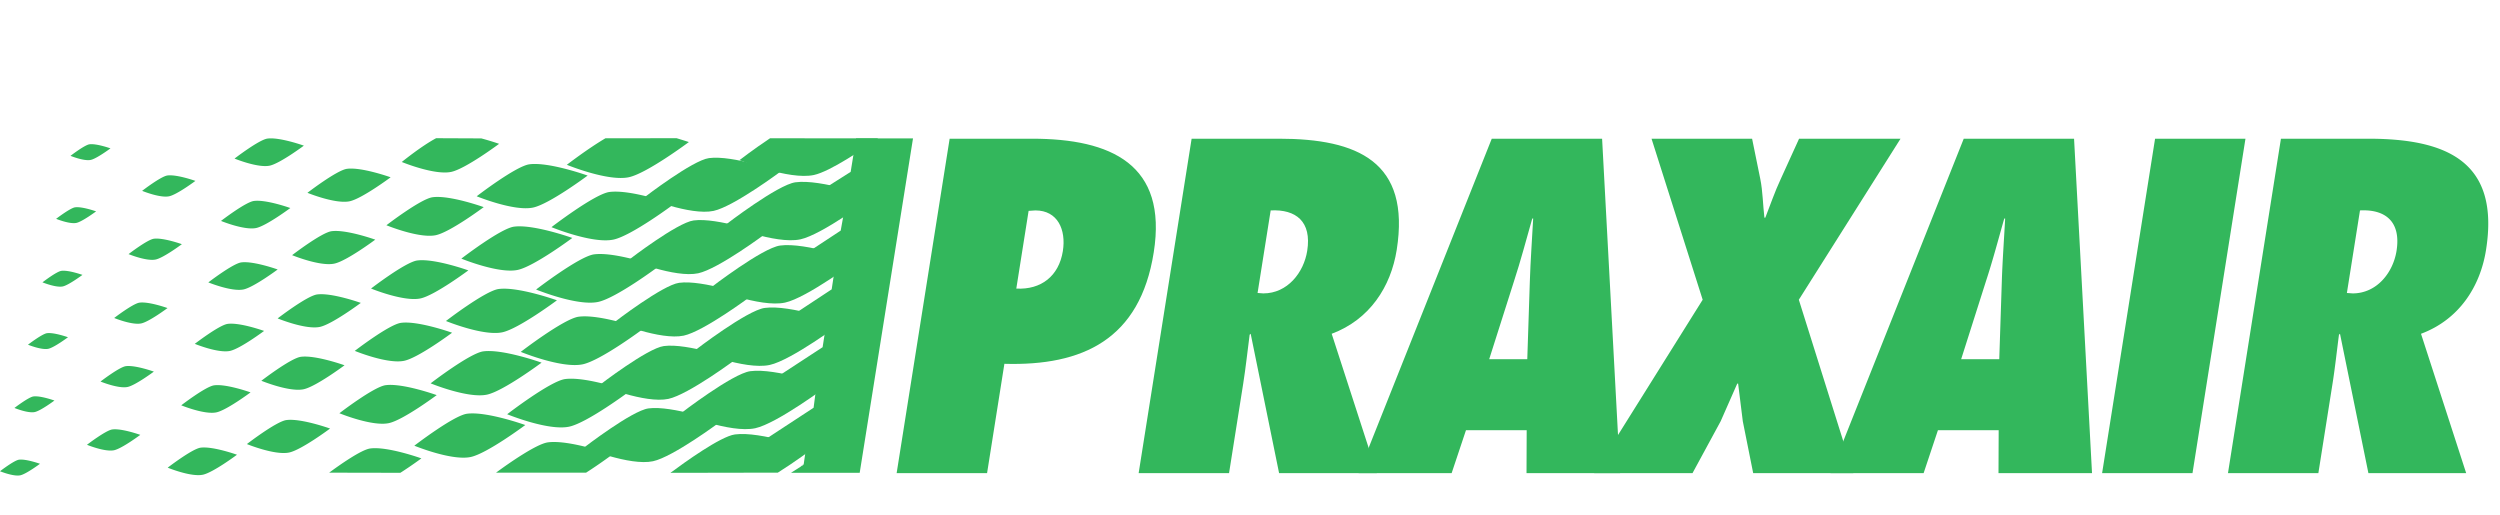
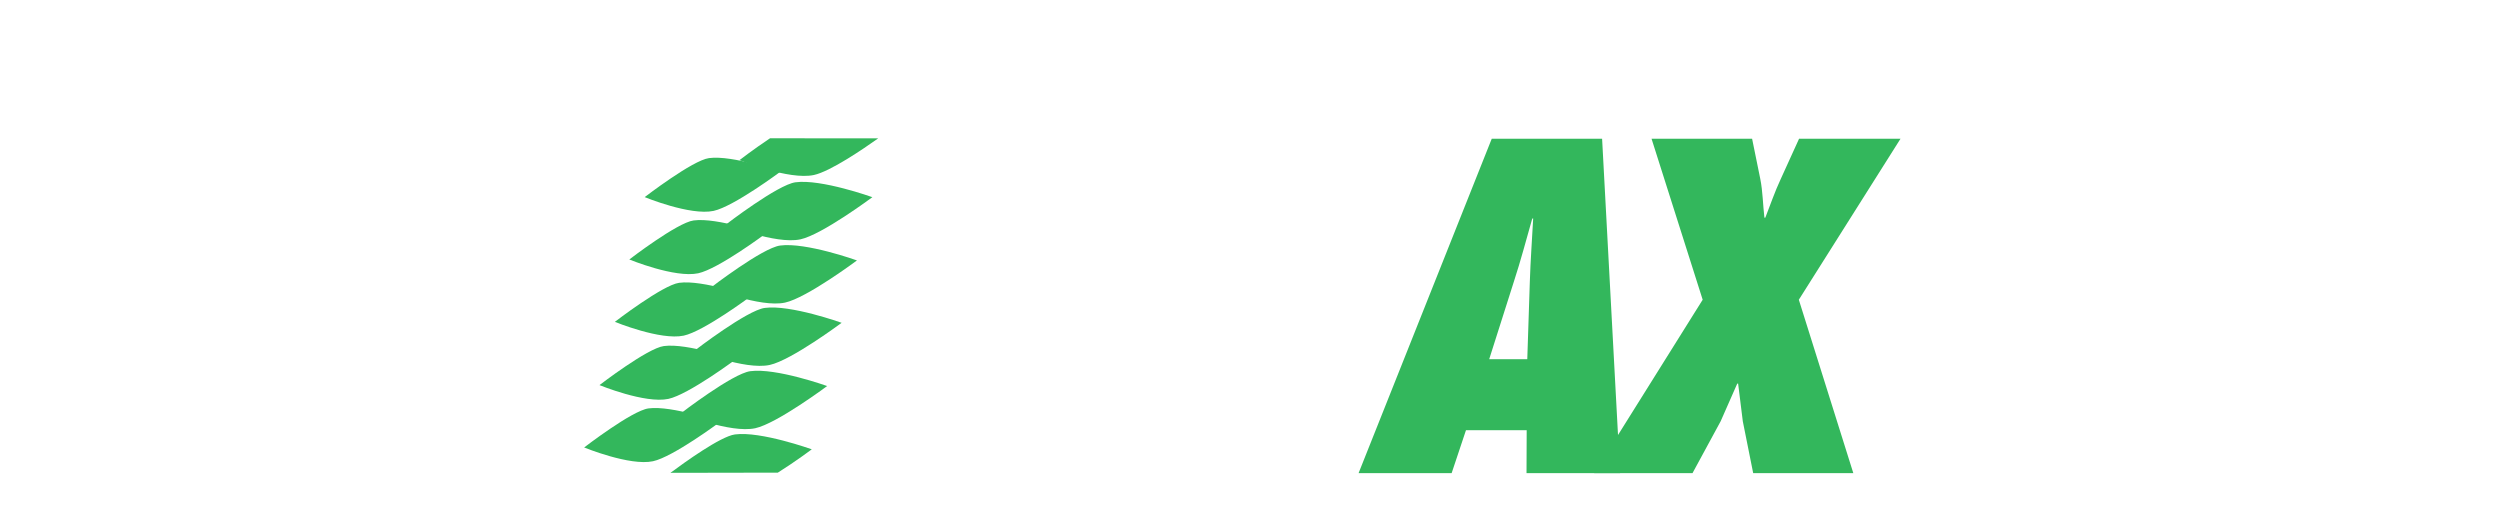
<svg xmlns="http://www.w3.org/2000/svg" clip-rule="evenodd" fill-rule="evenodd" height="515" stroke-linejoin="round" stroke-miterlimit="1.414" viewBox="2.483 -5.868 211.608 37.206" width="2500">
  <g fill="#33b75c" fill-rule="nonzero">
-     <path d="m74.944 2.656-.458 2.832-2.295 1.452 1.987.535-.535 2.983-2.676 1.762 2.295.686-.384 2.525-3.135 2.067 2.676.84-.307 1.989-3.746 2.448 3.211.917-.228 1.759-4.207 2.755 3.518.994-.154 1.07h-.076v.08h-.075l-.079.074-.84.535h5.815l4.512-28.303zm17.503 9.535c-.336 2.117-1.843 3.288-3.941 3.175l1.042-6.578.574-.038c1.886 0 2.611 1.627 2.325 3.441zm-6.415 18.797 1.466-9.254c6.627.189 11.475-2.06 12.641-9.43 1.181-7.45-3.605-9.624-10.301-9.624h-6.974l-4.486 28.308zm22.896-15.25 1.109-6.988c2.138-.111 3.487.94 3.093 3.42-.29 1.84-1.67 3.604-3.715 3.604zm10.097 15.25-3.823-11.796c3.22-1.202 5.008-3.982 5.503-7.097 1.183-7.466-3.303-9.415-9.97-9.415h-7.389l-4.484 28.308h7.652l1.195-7.55c.221-1.39.365-2.78.549-4.169l.087-.077 2.405 11.796z" />
    <path d="m128.534 21.342 2.09-6.571c.578-1.764 1.051-3.566 1.555-5.333h.077c-.094 1.767-.228 3.569-.283 5.333l-.216 6.571zm11.076 9.646-1.52-28.308h-9.34l-11.273 28.308h7.877l1.214-3.636h5.138l-.014 3.636z" />
    <path d="m150.878 30.988-.879-4.392c-.132-1.051-.261-2.141-.396-3.19h-.072c-.468 1.049-.941 2.139-1.406 3.19l-2.383 4.392h-8.326l9.187-14.678-4.329-13.63h8.512l.696 3.418c.209 1.051.219 2.176.346 3.266h.077c.432-1.09.792-2.179 1.303-3.266l1.555-3.418h8.587l-8.608 13.63 4.612 14.678z" />
-     <path d="m168.482 21.342 2.09-6.571c.581-1.764 1.054-3.566 1.558-5.333h.076c-.093 1.767-.228 3.569-.283 5.333l-.216 6.571zm11.076 9.646-1.52-28.308h-9.338l-11.273 28.308h7.877l1.212-3.636h5.141l-.015 3.636zm.854 0 4.483-28.308h7.651l-4.483 28.308zm20.719-15.25 1.109-6.988c2.138-.111 3.487.94 3.094 3.42-.291 1.84-1.668 3.604-3.716 3.604zm10.097 15.25-3.823-11.796c3.221-1.202 5.009-3.982 5.503-7.097 1.183-7.466-3.3-9.415-9.97-9.415h-7.389l-4.483 28.308h7.651l1.195-7.55c.221-1.39.367-2.78.55-4.169l.086-.077 2.405 11.796zm-196.87-3.24s-1.552 1.157-2.22 1.301c-.772.165-2.294-.461-2.294-.461s1.596-1.226 2.143-1.298c.795-.108 2.371.458 2.371.458zm1.148-5.354s-1.553 1.156-2.218 1.298c-.775.168-2.297-.458-2.297-.458s1.594-1.227 2.143-1.301c.795-.106 2.372.461 2.372.461zm1.156-5.379s-1.552 1.157-2.22 1.299c-.772.168-2.294-.459-2.294-.459s1.594-1.226 2.143-1.298c.795-.108 2.371.458 2.371.458zm1.215-5.407s-1.551 1.157-2.218 1.298c-.773.166-2.294-.458-2.294-.458s1.591-1.226 2.141-1.301c.794-.105 2.371.461 2.371.461zm1.147-5.357s-1.55 1.157-2.218 1.301c-.772.168-2.294-.458-2.294-.458s1.591-1.227 2.141-1.301c.794-.106 2.371.458 2.371.458zm-7.19-2.753s-1.164.867-1.664.975c-.58.127-1.72-.343-1.72-.343s1.195-.92 1.605-.977c.595-.079 1.779.345 1.779.345zm-1.217 5.333s-1.164.867-1.663.975c-.581.124-1.721-.344-1.721-.344s1.195-.919 1.605-.974c.596-.082 1.779.343 1.779.343zm-1.155 5.376s-1.164.869-1.663.977c-.581.122-1.721-.346-1.721-.346s1.193-.921 1.606-.974c.595-.079 1.778.343 1.778.343zm-1.224 5.278s-1.164.869-1.663.977c-.581.124-1.723-.346-1.723-.346s1.198-.919 1.608-.974c.595-.08 1.778.343 1.778.343zm-1.147 5.357s-1.164.868-1.663.974c-.581.125-1.723-.346-1.723-.346s1.197-.919 1.608-.974c.595-.079 1.778.346 1.778.346zm-1.224 5.354s-1.164.869-1.663.974c-.581.125-1.721-.343-1.721-.343s1.195-.921 1.606-.977c.595-.079 1.778.346 1.778.346zm16.675-.766s-2.016 1.505-2.882 1.69c-1.008.218-2.983-.595-2.983-.595s2.071-1.596 2.784-1.692c1.032-.137 3.081.597 3.081.597zm1.148-5.277s-2.016 1.502-2.883 1.689c-1.005.219-2.983-.595-2.983-.595s2.071-1.596 2.784-1.692c1.032-.139 3.082.598 3.082.598zm1.147-5.203s-2.016 1.504-2.883 1.692c-1.005.216-2.983-.598-2.983-.598s2.071-1.594 2.784-1.69c1.032-.139 3.082.596 3.082.596zm1.149-5.201s-2.018 1.502-2.884 1.689c-1.006.216-2.984-.595-2.984-.595s2.072-1.593 2.784-1.692c1.032-.139 3.084.598 3.084.598zm1.071-5.201s-2.019 1.502-2.885 1.69c-1.006.216-2.983-.598-2.983-.598s2.071-1.594 2.784-1.69c1.034-.139 3.084.598 3.084.598zm1.147-5.28s-2.016 1.502-2.885 1.692c-1.005.216-2.983-.598-2.983-.598s2.074-1.596 2.784-1.692c1.032-.139 3.084.598 3.084.598zm7.344 2.678s-2.422 1.803-3.461 2.028c-1.207.26-3.581-.715-3.581-.715s2.487-1.913 3.344-2.03c1.238-.166 3.698.717 3.698.717zm-1.301 5.278s-2.419 1.805-3.461 2.028c-1.204.262-3.578-.715-3.578-.715s2.484-1.913 3.341-2.028c1.238-.166 3.698.715 3.698.715zm-1.224 5.354s-2.421 1.805-3.461 2.031c-1.207.259-3.578-.718-3.578-.718s2.484-1.913 3.341-2.028c1.238-.165 3.698.715 3.698.715zm-1.377 5.28s-2.42 1.805-3.461 2.028c-1.205.26-3.579-.717-3.579-.717s2.484-1.913 3.341-2.028c1.239-.166 3.699.717 3.699.717zm-1.224 5.355s-2.42 1.805-3.461 2.028c-1.207.259-3.579-.715-3.579-.715s2.484-1.916 3.341-2.031c1.239-.165 3.699.718 3.699.718zm9.026-2.83s-2.832 2.11-4.049 2.371c-1.411.305-4.188-.837-4.188-.837s2.909-2.239 3.91-2.374c1.449-.194 4.327.84 4.327.84zm1.301-5.28s-2.832 2.112-4.049 2.374c-1.411.305-4.188-.838-4.188-.838s2.909-2.239 3.91-2.373c1.449-.195 4.327.837 4.327.837zm-2.599 10.635s-.826.614-1.779 1.221l-6.026-.012c.849-.626 2.714-1.946 3.475-2.047 1.45-.197 4.33.838 4.33.838zm3.976-15.912c0-.003-2.832 2.109-4.048 2.373-1.412.303-4.188-.837-4.188-.837s2.908-2.24 3.907-2.374c1.452-.194 4.329.838 4.329.838zm1.301-5.355s-2.832 2.112-4.049 2.374c-1.413.302-4.188-.84-4.188-.84s2.907-2.237 3.91-2.371c1.447-.197 4.327.837 4.327.837zm1.301-5.357s-2.832 2.112-4.049 2.374c-1.413.305-4.188-.838-4.188-.838s1.654-1.346 2.907-2.013l3.825.017c.847.225 1.505.46 1.505.46zm2.218 23.801s-3.228 2.407-4.616 2.705c-1.61.346-4.776-.955-4.776-.955s3.317-2.551 4.457-2.705c1.654-.223 4.935.955 4.935.955zm1.377-5.28s-3.228 2.407-4.617 2.707c-1.608.346-4.774-.955-4.774-.955s3.317-2.553 4.457-2.707c1.651-.221 4.934.955 4.934.955zm1.301-5.277s-3.23 2.407-4.618 2.707c-1.608.345-4.776-.955-4.776-.955s3.32-2.554 4.46-2.708c1.651-.22 4.934.956 4.934.956zm1.301-5.278s-3.231 2.407-4.618 2.705c-1.61.345-4.773-.955-4.773-.955s3.314-2.552 4.456-2.705c1.652-.223 4.935.955 4.935.955zm1.298-5.28s-3.228 2.41-4.615 2.707c-1.608.346-4.776-.955-4.776-.955s3.317-2.554 4.459-2.705c1.651-.223 4.932.953 4.932.953zm3.521 18.276s-3.552 2.647-5.078 2.976c-1.772.382-5.254-1.051-5.254-1.051s3.648-2.808 4.903-2.976c1.817-.245 5.429 1.051 5.429 1.051zm1.147-5.278s-3.552 2.648-5.078 2.976c-1.771.38-5.251-1.051-5.251-1.051s3.648-2.808 4.9-2.976c1.82-.245 5.429 1.051 5.429 1.051zm1.301-5.28s-3.552 2.65-5.078 2.976c-1.769.382-5.254-1.048-5.254-1.048s3.648-2.808 4.903-2.976c1.819-.245 5.429 1.048 5.429 1.048zm1.298-5.277s-3.549 2.649-5.076 2.976c-1.771.381-5.253-1.051-5.253-1.051s3.648-2.806 4.903-2.976c1.819-.245 5.426 1.051 5.426 1.051zm1.301-5.278s-3.549 2.647-5.076 2.976c-1.771.382-5.253-1.051-5.253-1.051s1.768-1.363 3.266-2.244l6.022-.007a51.8 51.8 0 0 1 1.041.326zm-6.501 26.467s-1.02.764-2.204 1.52l-7.615-.005c1.049-.775 3.427-2.436 4.39-2.563 1.819-.245 5.429 1.048 5.429 1.048z" />
    <path d="m63.393 26.678s-3.941 2.937-5.638 3.302c-1.963.422-5.827-1.166-5.827-1.166s4.046-3.116 5.441-3.305c2.016-.269 6.024 1.169 6.024 1.169zm1.301-5.278s-3.944 2.938-5.636 3.302c-1.965.423-5.832-1.166-5.832-1.166s4.049-3.118 5.444-3.305c2.016-.271 6.024 1.169 6.024 1.169zm1.3-5.357s-3.943 2.94-5.637 3.305c-1.963.422-5.83-1.166-5.83-1.166s4.049-3.118 5.441-3.305c2.018-.271 6.026 1.166 6.026 1.166zm1.224-5.277s-3.943 2.94-5.635 3.304c-1.968.423-5.832-1.168-5.832-1.168s4.049-3.116 5.441-3.303c2.018-.271 6.026 1.167 6.026 1.167zm1.299-5.278s-3.941 2.938-5.635 3.302c-1.966.423-5.83-1.166-5.83-1.166s4.049-3.115 5.441-3.302c2.018-.272 6.024 1.166 6.024 1.166z" />
    <path d="m72.496 23.615s-4.258 3.175-6.086 3.571c-2.122.456-6.298-1.26-6.298-1.26s4.373-3.367 5.878-3.568c2.179-.293 6.506 1.257 6.506 1.257zm1.224-5.352s-4.258 3.173-6.086 3.567c-2.122.458-6.298-1.258-6.298-1.258s4.373-3.367 5.878-3.569c2.179-.295 6.506 1.26 6.506 1.26zm1.298-5.28s-4.255 3.175-6.086 3.569c-2.122.456-6.295-1.26-6.295-1.26s4.373-3.365 5.875-3.569c2.182-.293 6.506 1.26 6.506 1.26zm1.304-5.354s-4.258 3.175-6.089 3.569c-2.122.456-6.295-1.263-6.295-1.263s4.372-3.365 5.877-3.566c2.179-.293 6.507 1.26 6.507 1.26zm.496-4.98c-1.26.897-4.056 2.803-5.445 3.103-2.122.456-6.298-1.26-6.298-1.26s1.215-.934 2.585-1.848zm-5.623 26.323s-1.358 1.02-2.873 1.973l-9.088.017c1.135-.845 4.236-3.087 5.455-3.25 2.179-.293 6.506 1.26 6.506 1.26z" />
  </g>
</svg>